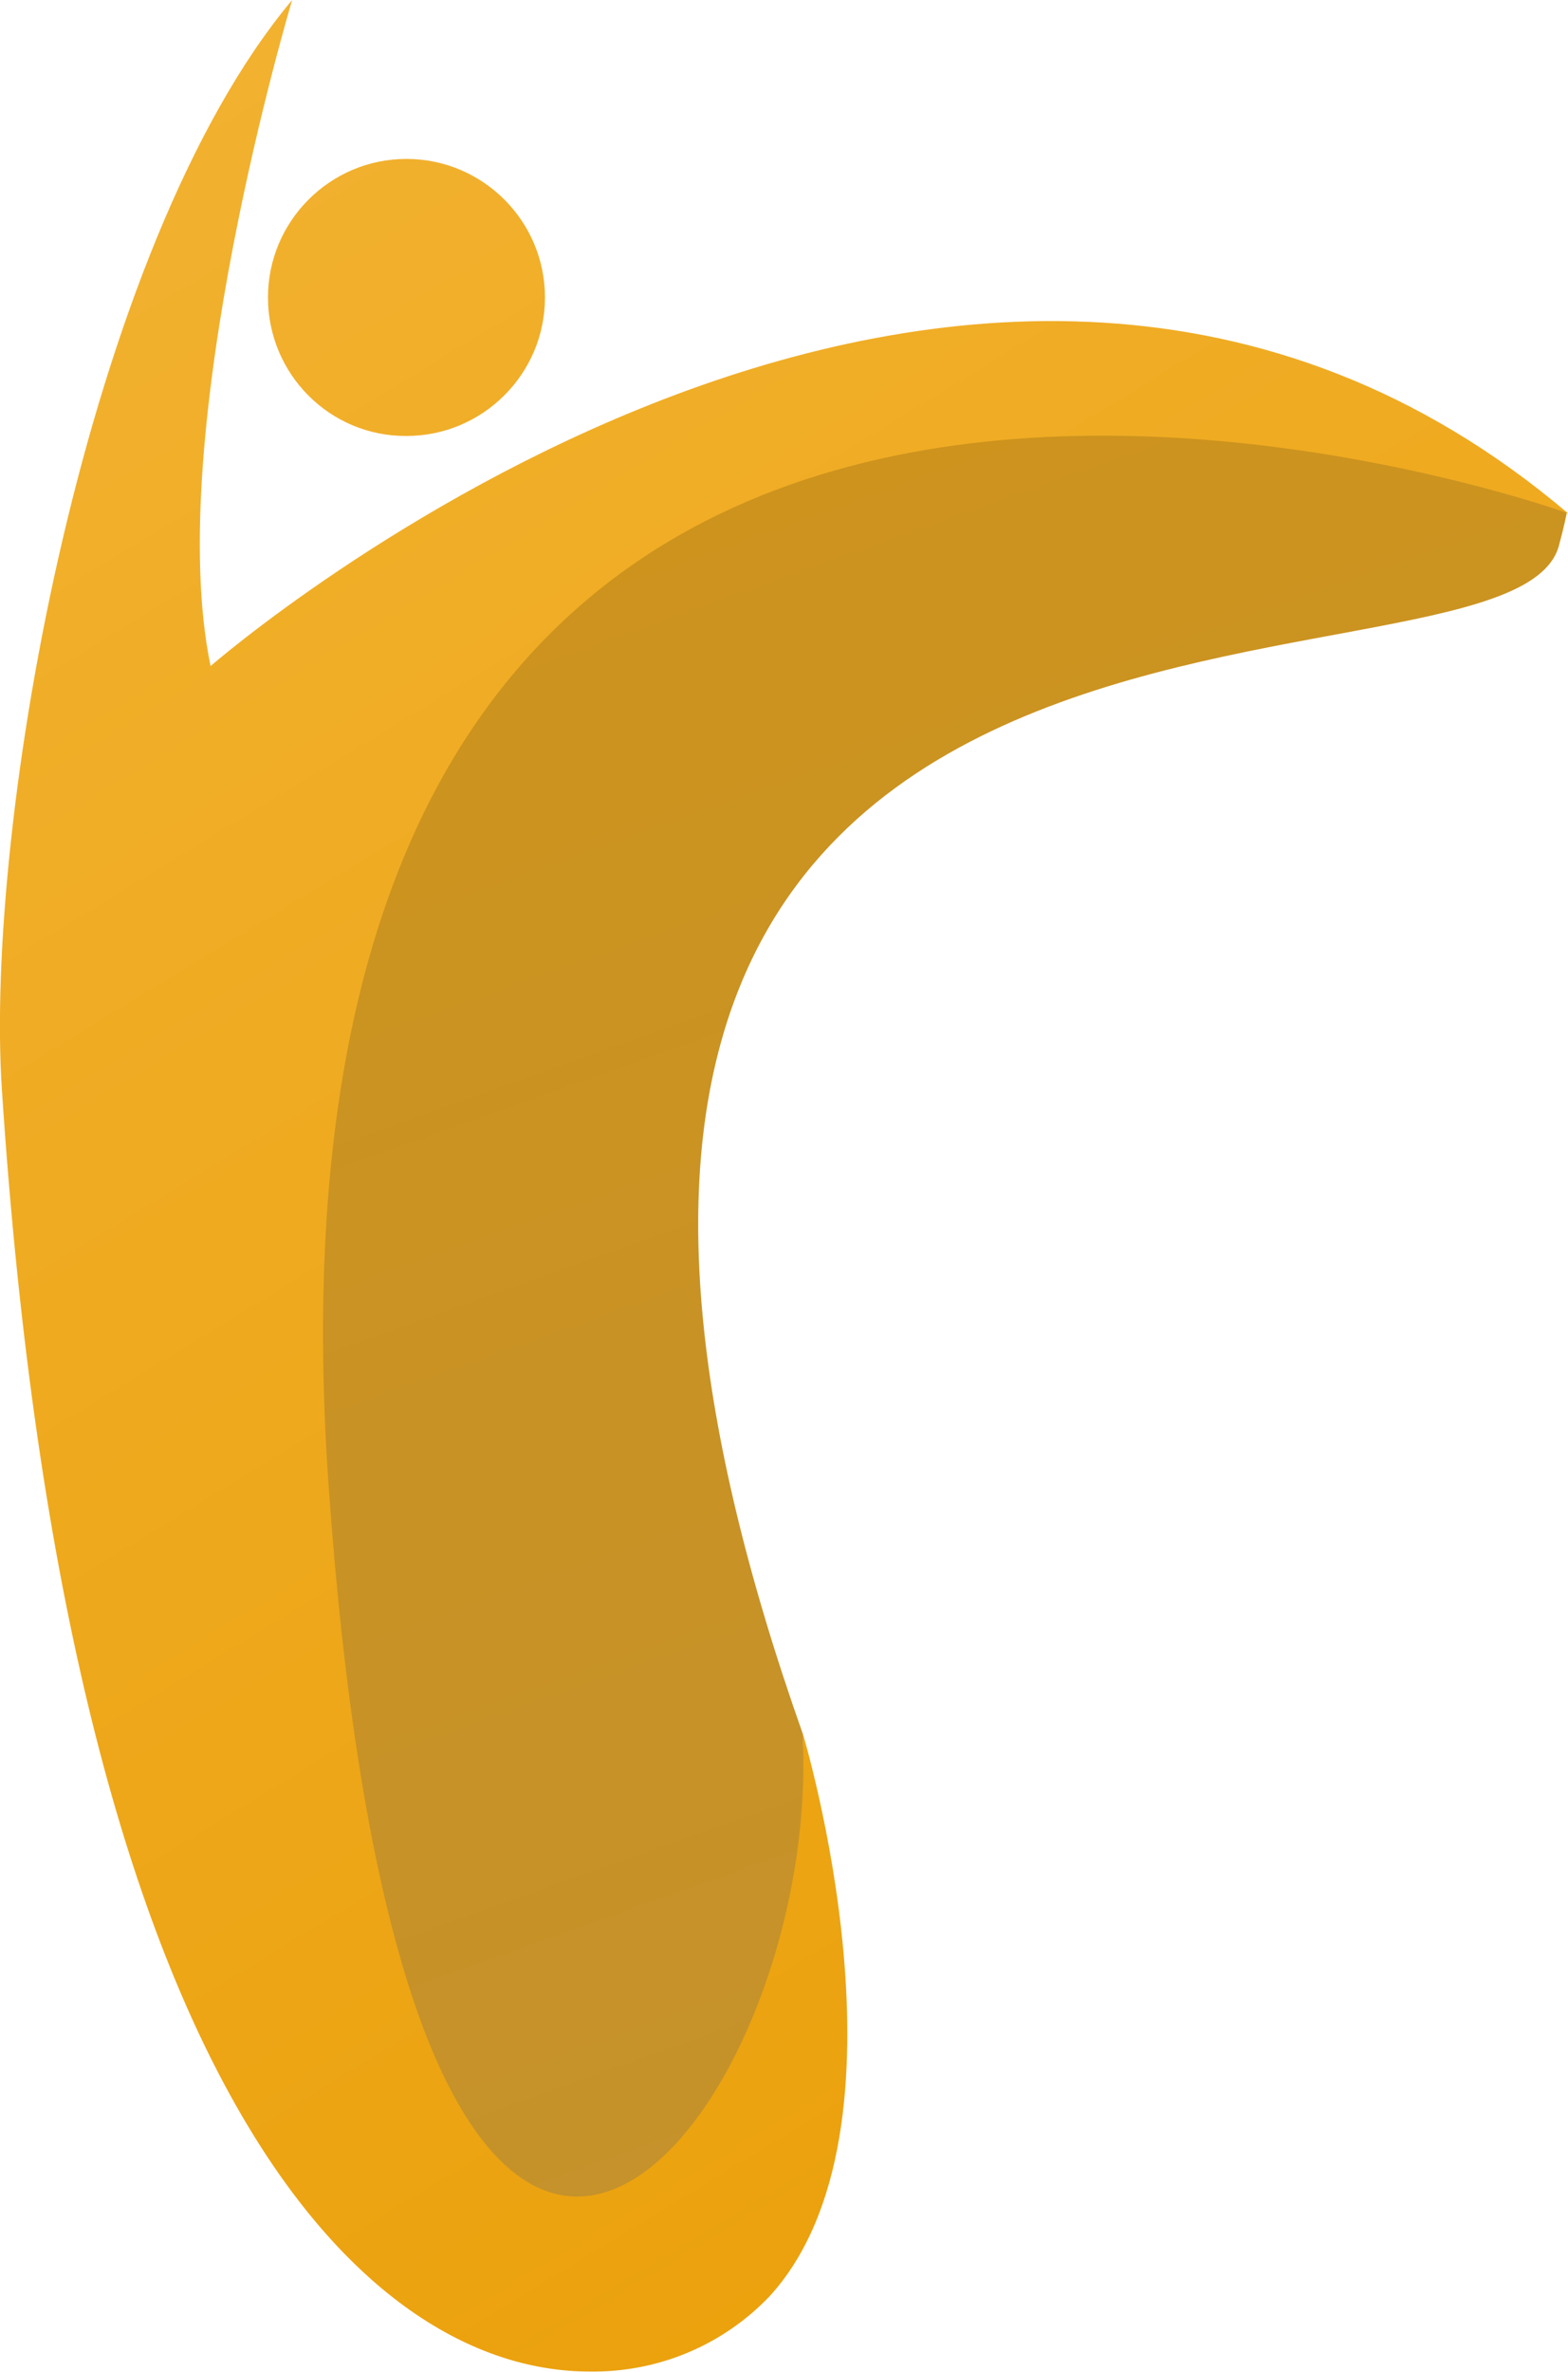
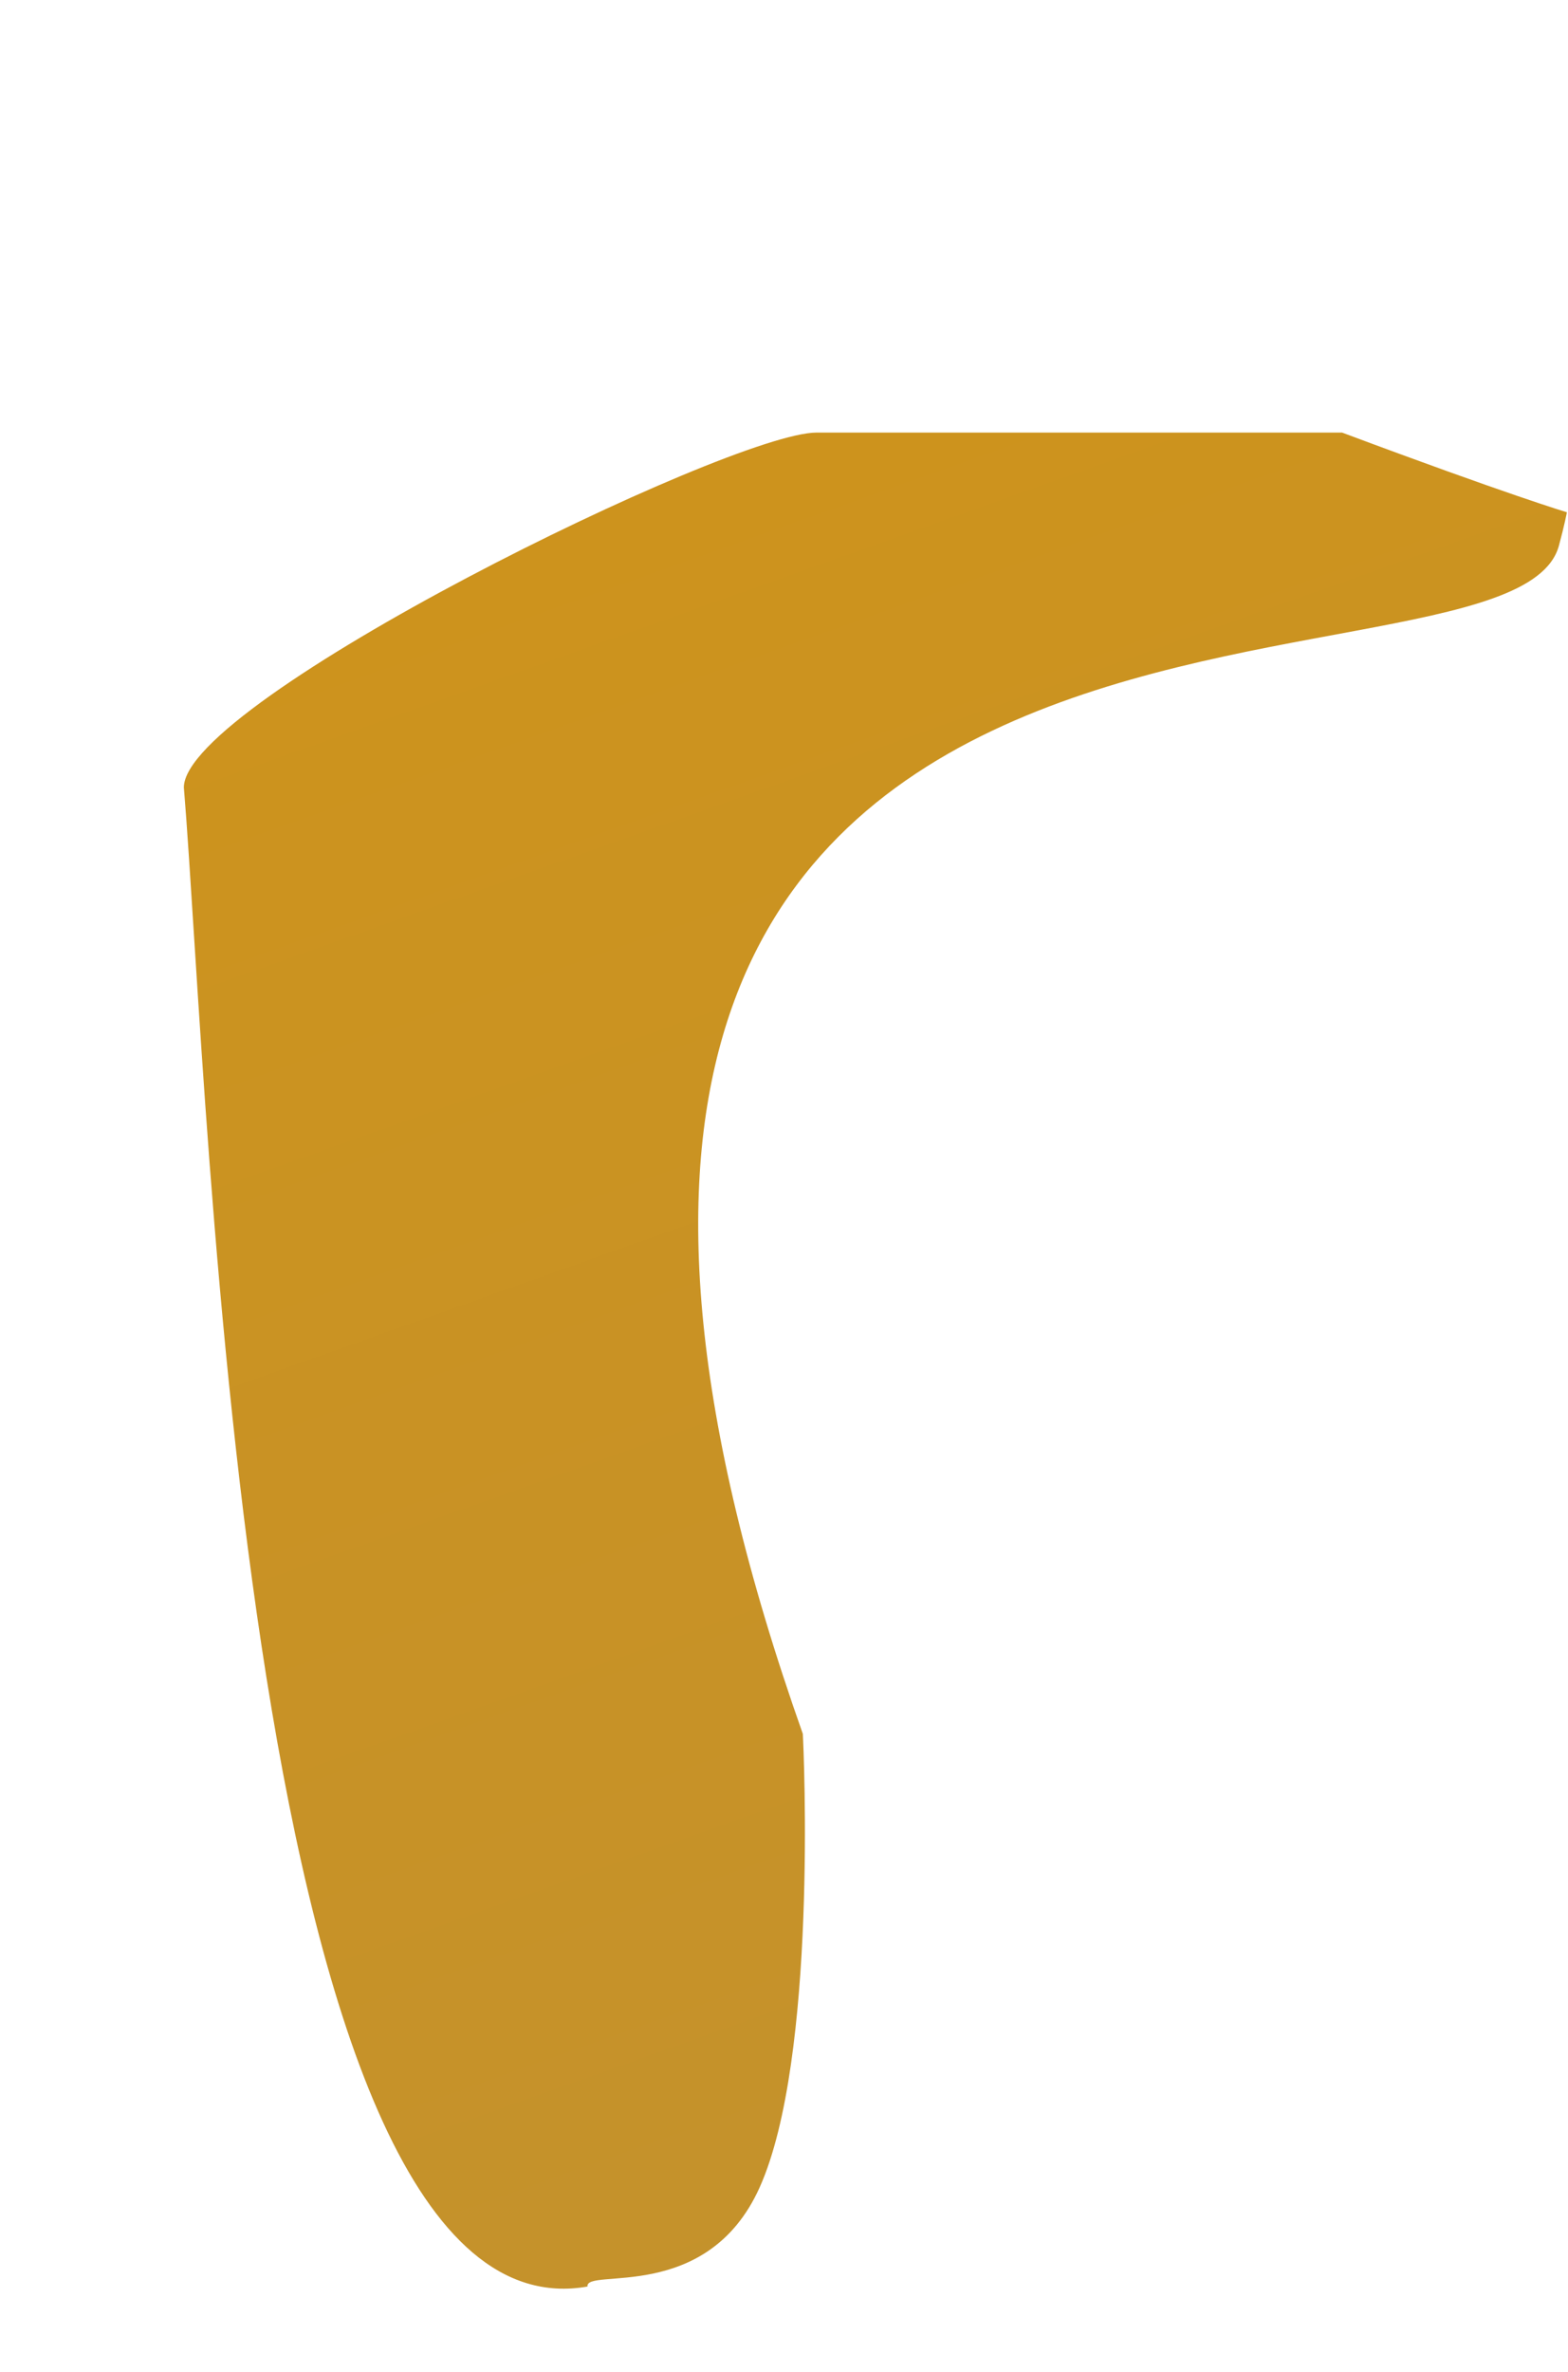
<svg xmlns="http://www.w3.org/2000/svg" viewBox="0 0 330.6 500">
  <g transform="translate(38.767 91.184)">
    <linearGradient id="a" gradientUnits="userSpaceOnUse" x1="-829.687" y1="699.359" x2="-829.339" y2="698.029" gradientTransform="matrix(291.654 0 0 -391.276 242087.203 273531.844)">
      <stop offset="0" stop-color="#d09318" />
      <stop offset="1" stop-color="#c3922e" />
    </linearGradient>
    <path d="M244.2 0c35.3 13.2 47.4 16.8 47.4 16.8s-.5 2.7-1.7 7.1c-11 39.5-254.7-19-159.4 250.4.2 3.4 3.1 68.4-9.1 95.6-11.1 24.7-36.8 16.8-36.3 20.9C12.6 403.6 5.5 141.2 0 74.8 0 56.5 115.1 0 133.4 0h110.8z" fill="url(#a)" />
  </g>
  <linearGradient id="b" gradientUnits="userSpaceOnUse" x1="-791.294" y1="790.504" x2="-790.896" y2="789.504" gradientTransform="matrix(330.613 0 0 -500 261714.547 395210.656)">
    <stop offset="0" stop-color="#f2b231" />
    <stop offset="1" stop-color="#eba10c" />
  </linearGradient>
-   <path d="M.4 229.7C-3.3 174 18 52 61.6 0c0 0-27.4 91.3-17.2 140.4 0 0 159.8-139.4 286.2-32.2 0 0-283-102.4-261.3 205.1C86.5 557.2 174 449 169.2 365.2c0 0 25.3 83.4-6.9 118.8-9.9 10.4-23.6 16.1-37.9 15.9-45.5.1-109.9-55.5-124-270.2zm56.1-167c0-16.1 13.1-29.2 29.2-29.2s29.2 13.1 29.2 29.2-13.1 29.2-29.2 29.2c-16.1.1-29.2-13-29.2-29.2z" fill="url(#b)" />
</svg>